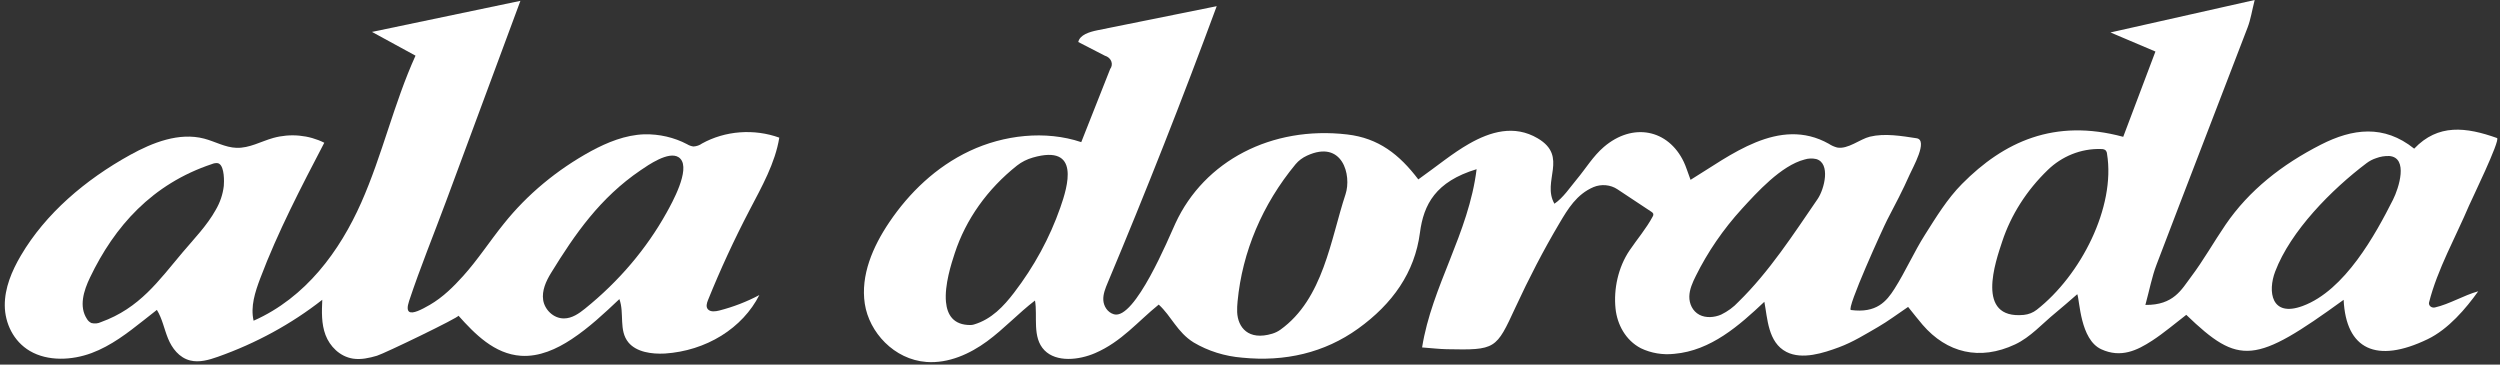
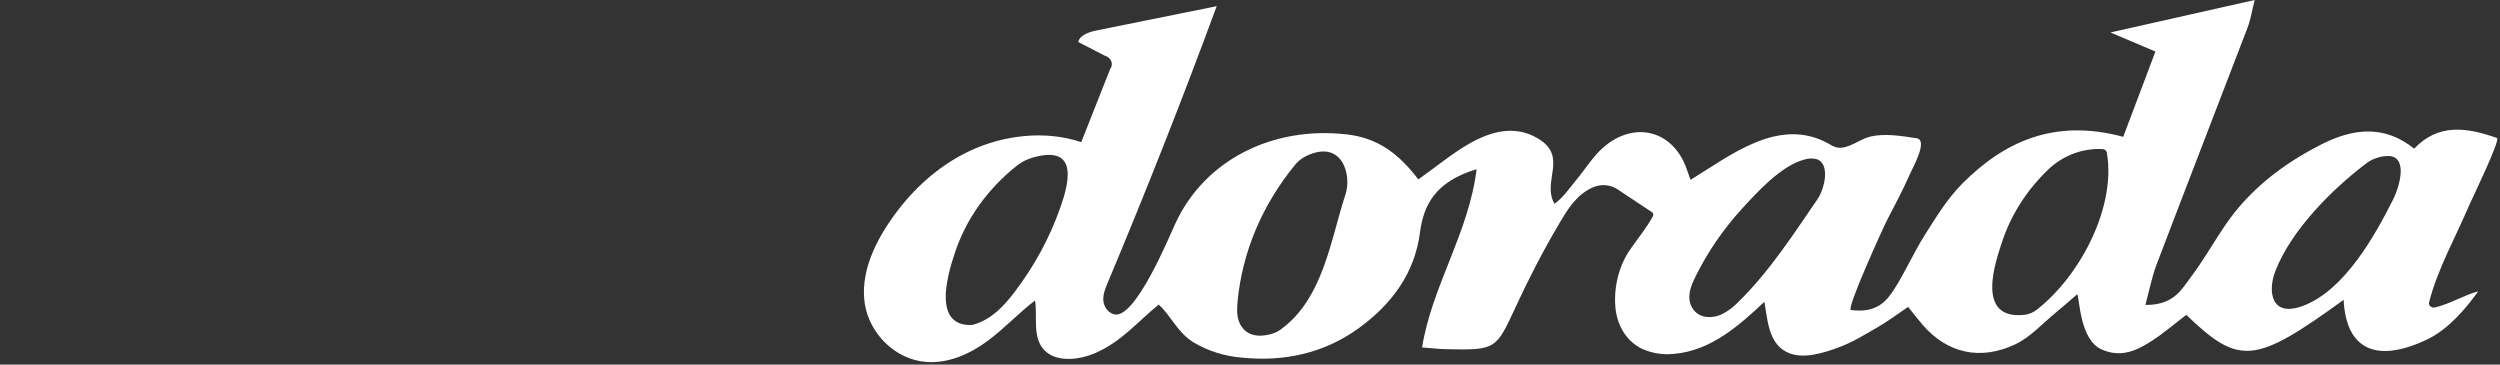
<svg xmlns="http://www.w3.org/2000/svg" width="384" height="56" viewBox="0 0 384 56" fill="none">
  <rect x="0" y="0" width="384" height="56" fill="#333333" stroke="none" />
-   <path d="M62.854 47.886C63.382 48.255 64.719 47.578 66.016 46.828C68.014 45.671 69.66 44.035 71.136 42.397C73.43 39.851 75.251 37.004 77.394 34.358C80.969 29.882 85.53 26.087 90.805 23.199C93.293 21.861 96.034 20.733 98.947 20.63C101.264 20.576 103.552 21.104 105.541 22.153C105.829 22.334 106.161 22.453 106.51 22.502C106.995 22.474 107.458 22.313 107.834 22.04C109.589 21.07 111.58 20.484 113.643 20.328C115.707 20.172 117.782 20.451 119.699 21.143C119.066 25.06 117.017 28.669 115.139 32.263C112.776 36.786 110.646 41.396 108.749 46.094C108.56 46.564 108.39 47.136 108.75 47.521C109.145 47.944 109.899 47.848 110.496 47.694C112.65 47.139 114.714 46.341 116.636 45.318C115.362 47.828 113.343 49.988 110.792 51.57C108.24 53.151 105.252 54.096 102.142 54.303C100.084 54.416 97.757 54.075 96.536 52.609C95 50.763 95.938 48.118 95.137 45.941C92.823 48.125 90.493 50.322 87.78 52.113C85.522 53.605 82.829 54.839 80.016 54.649C75.948 54.375 72.944 51.314 70.419 48.488C70.618 48.711 59.016 54.314 57.896 54.643C56.707 54.992 55.444 55.278 54.211 55.084C52.181 54.766 50.649 53.178 50 51.453C49.351 49.727 49.422 47.864 49.501 46.047C44.767 49.761 39.339 52.724 33.458 54.805C32.103 55.284 30.613 55.72 29.208 55.368C27.509 54.942 26.417 53.475 25.816 52.01C25.214 50.546 24.939 48.968 24.096 47.599L22.08 49.188C19.623 51.125 17.106 53.096 14.07 54.228C11.034 55.36 7.332 55.522 4.589 53.91C2.048 52.416 0.756 49.626 0.734 46.934C0.712 44.241 1.805 41.631 3.212 39.241C6.987 32.827 13.077 27.61 20.024 23.778C23.428 21.9 27.503 20.288 31.353 21.291C33.032 21.729 34.578 22.65 36.327 22.707C38.31 22.772 40.089 21.719 41.98 21.186C43.273 20.829 44.635 20.71 45.983 20.837C47.33 20.964 48.633 21.334 49.811 21.924C46.245 28.761 42.671 35.615 39.973 42.754C39.179 44.856 38.454 47.089 38.953 49.261C46.989 45.71 52.197 38.532 55.473 31.151C58.749 23.77 60.486 15.91 63.822 8.549L57.132 4.902L79.935 0.129L68.539 30.859C66.642 35.975 64.553 41.067 62.838 46.232C62.521 47.187 62.571 47.687 62.854 47.886ZM33.673 25.156C33.593 25.104 33.501 25.069 33.403 25.054C33.122 25.034 32.84 25.081 32.586 25.188C23.356 28.255 17.595 34.769 13.83 42.62C12.849 44.657 12.095 47.087 13.36 48.999C13.509 49.262 13.747 49.478 14.041 49.617C14.282 49.68 14.534 49.7 14.783 49.677C15.033 49.653 15.275 49.586 15.494 49.48C21.472 47.333 24.378 43.103 28.052 38.758C29.833 36.651 31.807 34.627 33.128 32.251C33.804 31.102 34.228 29.851 34.376 28.563C34.432 27.92 34.491 25.681 33.673 25.156ZM104.505 24.381C104.424 24.294 104.331 24.215 104.227 24.148C102.698 23.158 99.552 25.365 98.401 26.148C92.17 30.381 88.315 35.951 84.637 41.932C83.851 43.211 83.213 44.646 83.431 46.088C83.65 47.529 84.981 48.922 86.631 48.911C87.875 48.903 88.936 48.15 89.855 47.41C95.043 43.23 99.294 38.228 102.388 32.663C103.197 31.205 106.075 26.076 104.505 24.381Z" fill="white" />
  <path d="M217.852 27.558C220.884 25.401 223.103 23.539 225.63 22.096C228.896 20.23 232.582 19.113 236.204 21.253C240.95 24.058 236.78 27.834 238.76 31.293C240.105 30.39 241.161 28.774 242.182 27.552C243.571 25.891 244.692 23.996 246.344 22.578C250.783 18.769 256.236 19.855 258.628 24.866C258.976 25.595 259.2 26.37 259.669 27.624C265.69 23.96 273.254 17.785 280.908 22.086C281.293 22.343 281.726 22.537 282.188 22.66C283.837 22.969 285.68 21.365 287.211 20.994C289.506 20.438 292.095 20.889 294.385 21.235C296.221 21.513 293.779 25.783 293.323 26.823C292.287 29.184 291.071 31.478 289.872 33.776C289.308 34.858 283.532 47.517 284.3 47.618C288.235 48.139 289.77 46.283 290.984 44.373C292.701 41.67 293.969 38.744 295.685 36.039C297.393 33.346 299.085 30.552 301.365 28.25C307.777 21.778 315.55 18.157 326.127 21.016C327.708 16.83 329.169 12.96 331.074 7.916C328.939 7.009 326.513 5.979 324.17 4.984C331.308 3.378 338.346 1.794 346.319 0C345.897 1.672 345.705 2.986 345.234 4.217C340.586 16.371 335.868 28.504 331.239 40.663C330.531 42.522 330.171 44.484 329.531 46.836C333.878 46.892 335.091 44.451 336.529 42.543C338.474 39.962 340.037 37.161 341.855 34.502C345.46 29.231 350.514 25.259 356.506 22.209C361.328 19.754 366.156 19.09 370.819 22.834C374.49 18.971 378.807 19.515 383.549 21.204C384.08 21.541 379.555 30.841 379.243 31.579C377.26 36.278 374.372 41.392 373.104 46.452C373.077 46.561 373.081 46.674 373.117 46.781C373.153 46.887 373.219 46.984 373.31 47.062C373.4 47.139 373.512 47.195 373.634 47.223C373.756 47.252 373.884 47.252 374.006 47.225C376.293 46.697 378.407 45.365 380.655 44.742C378.77 47.386 376.071 50.566 372.885 52.1C365.001 55.898 360.345 53.66 359.983 46.052C346.346 55.944 343.962 56.197 335.811 48.359C334.076 49.685 332.417 51.122 330.563 52.328C328.252 53.832 325.771 55.028 322.762 53.65C319.5 52.157 319.454 46.128 319.07 45.188C317.825 46.259 316.799 47.18 315.724 48.056C313.691 49.713 311.895 51.784 309.526 52.898C304.082 55.457 299.035 54.201 295.316 49.892C294.63 49.097 293.996 48.268 293.085 47.142C291.373 48.296 289.995 49.34 288.488 50.212C286.537 51.341 284.59 52.556 282.456 53.344C280.114 54.21 276.829 55.303 274.399 54.058C271.541 52.594 271.49 48.855 271.004 46.356C267.154 49.99 262.789 53.857 257.177 54.348C255.405 54.546 253.607 54.246 252.039 53.492C249.678 52.266 248.4 49.819 248.148 47.413C247.833 44.41 248.544 41.056 250.3 38.461C251.476 36.724 252.875 35.099 253.85 33.268C253.936 33.143 253.971 32.996 253.95 32.851C253.89 32.709 253.776 32.589 253.627 32.512C251.897 31.368 250.169 30.222 248.441 29.076C247.921 28.727 247.303 28.511 246.653 28.452C246.004 28.392 245.348 28.491 244.759 28.738C242.164 29.846 240.822 32.109 239.558 34.239C237.06 38.45 234.818 42.797 232.782 47.199C229.79 53.665 229.785 53.791 222.185 53.637C221.05 53.614 219.918 53.477 218.434 53.366C219.915 43.992 225.593 35.847 226.807 25.988C220.506 27.892 218.668 31.405 218.102 35.75C217.308 41.849 213.895 46.676 208.6 50.482C203.429 54.199 197.354 55.594 190.803 54.938C188.133 54.723 185.568 53.919 183.343 52.6C180.805 51.022 179.94 48.574 177.98 46.785C174.742 49.397 172.285 52.479 168.21 54.238C165.696 55.323 162.263 55.674 160.433 53.808C158.492 51.829 159.405 48.537 158.975 46.16C156.397 48.133 154.232 50.503 151.608 52.428C148.983 54.353 145.698 55.852 142.296 55.597C137.318 55.224 133.497 51.025 132.833 46.658C132.169 42.291 134.046 37.909 136.603 34.124C139.627 29.647 143.742 25.634 148.956 23.183C154.171 20.732 160.558 19.98 166.081 21.832L170.518 10.609C170.65 10.434 170.734 10.234 170.764 10.025C170.794 9.817 170.769 9.605 170.691 9.406C170.613 9.208 170.483 9.028 170.313 8.881C170.143 8.733 169.937 8.623 169.71 8.558L165.622 6.454C165.855 5.354 167.328 4.899 168.565 4.649L186.887 0.949C181.633 15.195 176.056 29.343 170.157 43.395C169.792 44.265 169.42 45.164 169.469 46.091C169.518 47.017 170.1 47.987 171.1 48.274C174.312 49.196 179.554 36.45 180.548 34.299C184.981 24.705 195.327 19.298 206.937 20.653C211.759 21.215 214.952 23.738 217.852 27.558ZM190.027 47.932C190.129 50.282 191.74 52.365 195.414 51.256C195.864 51.12 196.284 50.916 196.654 50.653C203.287 45.915 204.392 36.712 206.672 29.844C207.641 26.926 206.214 21.387 200.749 23.909C200.062 24.223 199.465 24.672 199.004 25.221C193.898 31.394 190.815 38.686 190.091 46.3C190.033 46.843 190.012 47.388 190.027 47.932ZM145.302 46.385C145.49 48.377 146.458 49.932 149.053 49.924C149.234 49.923 149.413 49.896 149.585 49.846C152.307 49.049 154.174 47.02 155.751 44.968C158.841 40.942 161.237 36.534 162.862 31.888C163.986 28.676 166.035 22.082 158.641 24.202C157.747 24.458 156.923 24.874 156.22 25.424C151.664 29.035 148.349 33.701 146.651 38.89C146.128 40.47 145.057 43.796 145.302 46.385ZM323.37 23.044C323.19 22.935 322.973 22.881 322.755 22.892C319.588 22.778 316.656 24.058 314.551 26.094C311.293 29.237 308.895 32.996 307.542 37.083C306.538 40.129 303.353 49.083 310.854 48.369C311.594 48.294 312.289 48.018 312.843 47.58C319.6 42.304 324.983 31.801 323.638 23.621C323.63 23.406 323.535 23.202 323.37 23.044ZM278.973 24.43C278.388 24.296 277.77 24.318 277.2 24.495C273.574 25.419 269.826 29.603 267.549 32.082C264.682 35.229 262.302 38.698 260.472 42.398C259.972 43.399 259.503 44.444 259.48 45.537C259.456 46.631 259.964 47.795 261.03 48.353C262.025 48.874 263.32 48.772 264.361 48.326C265.377 47.832 266.276 47.171 267.01 46.379C271.769 41.734 275.509 35.922 279.177 30.582C280.243 29.029 281.212 25.07 278.973 24.43ZM366.996 23.964C366.305 23.941 365.617 24.052 364.982 24.291C364.453 24.465 363.962 24.718 363.532 25.04C358.115 29.118 351.834 35.482 349.467 41.71C348.313 44.745 348.822 48.796 353.69 46.999C360.184 44.602 364.878 35.997 367.564 30.677C368.469 28.885 369.965 24.205 366.996 23.964Z" fill="white" />
</svg>